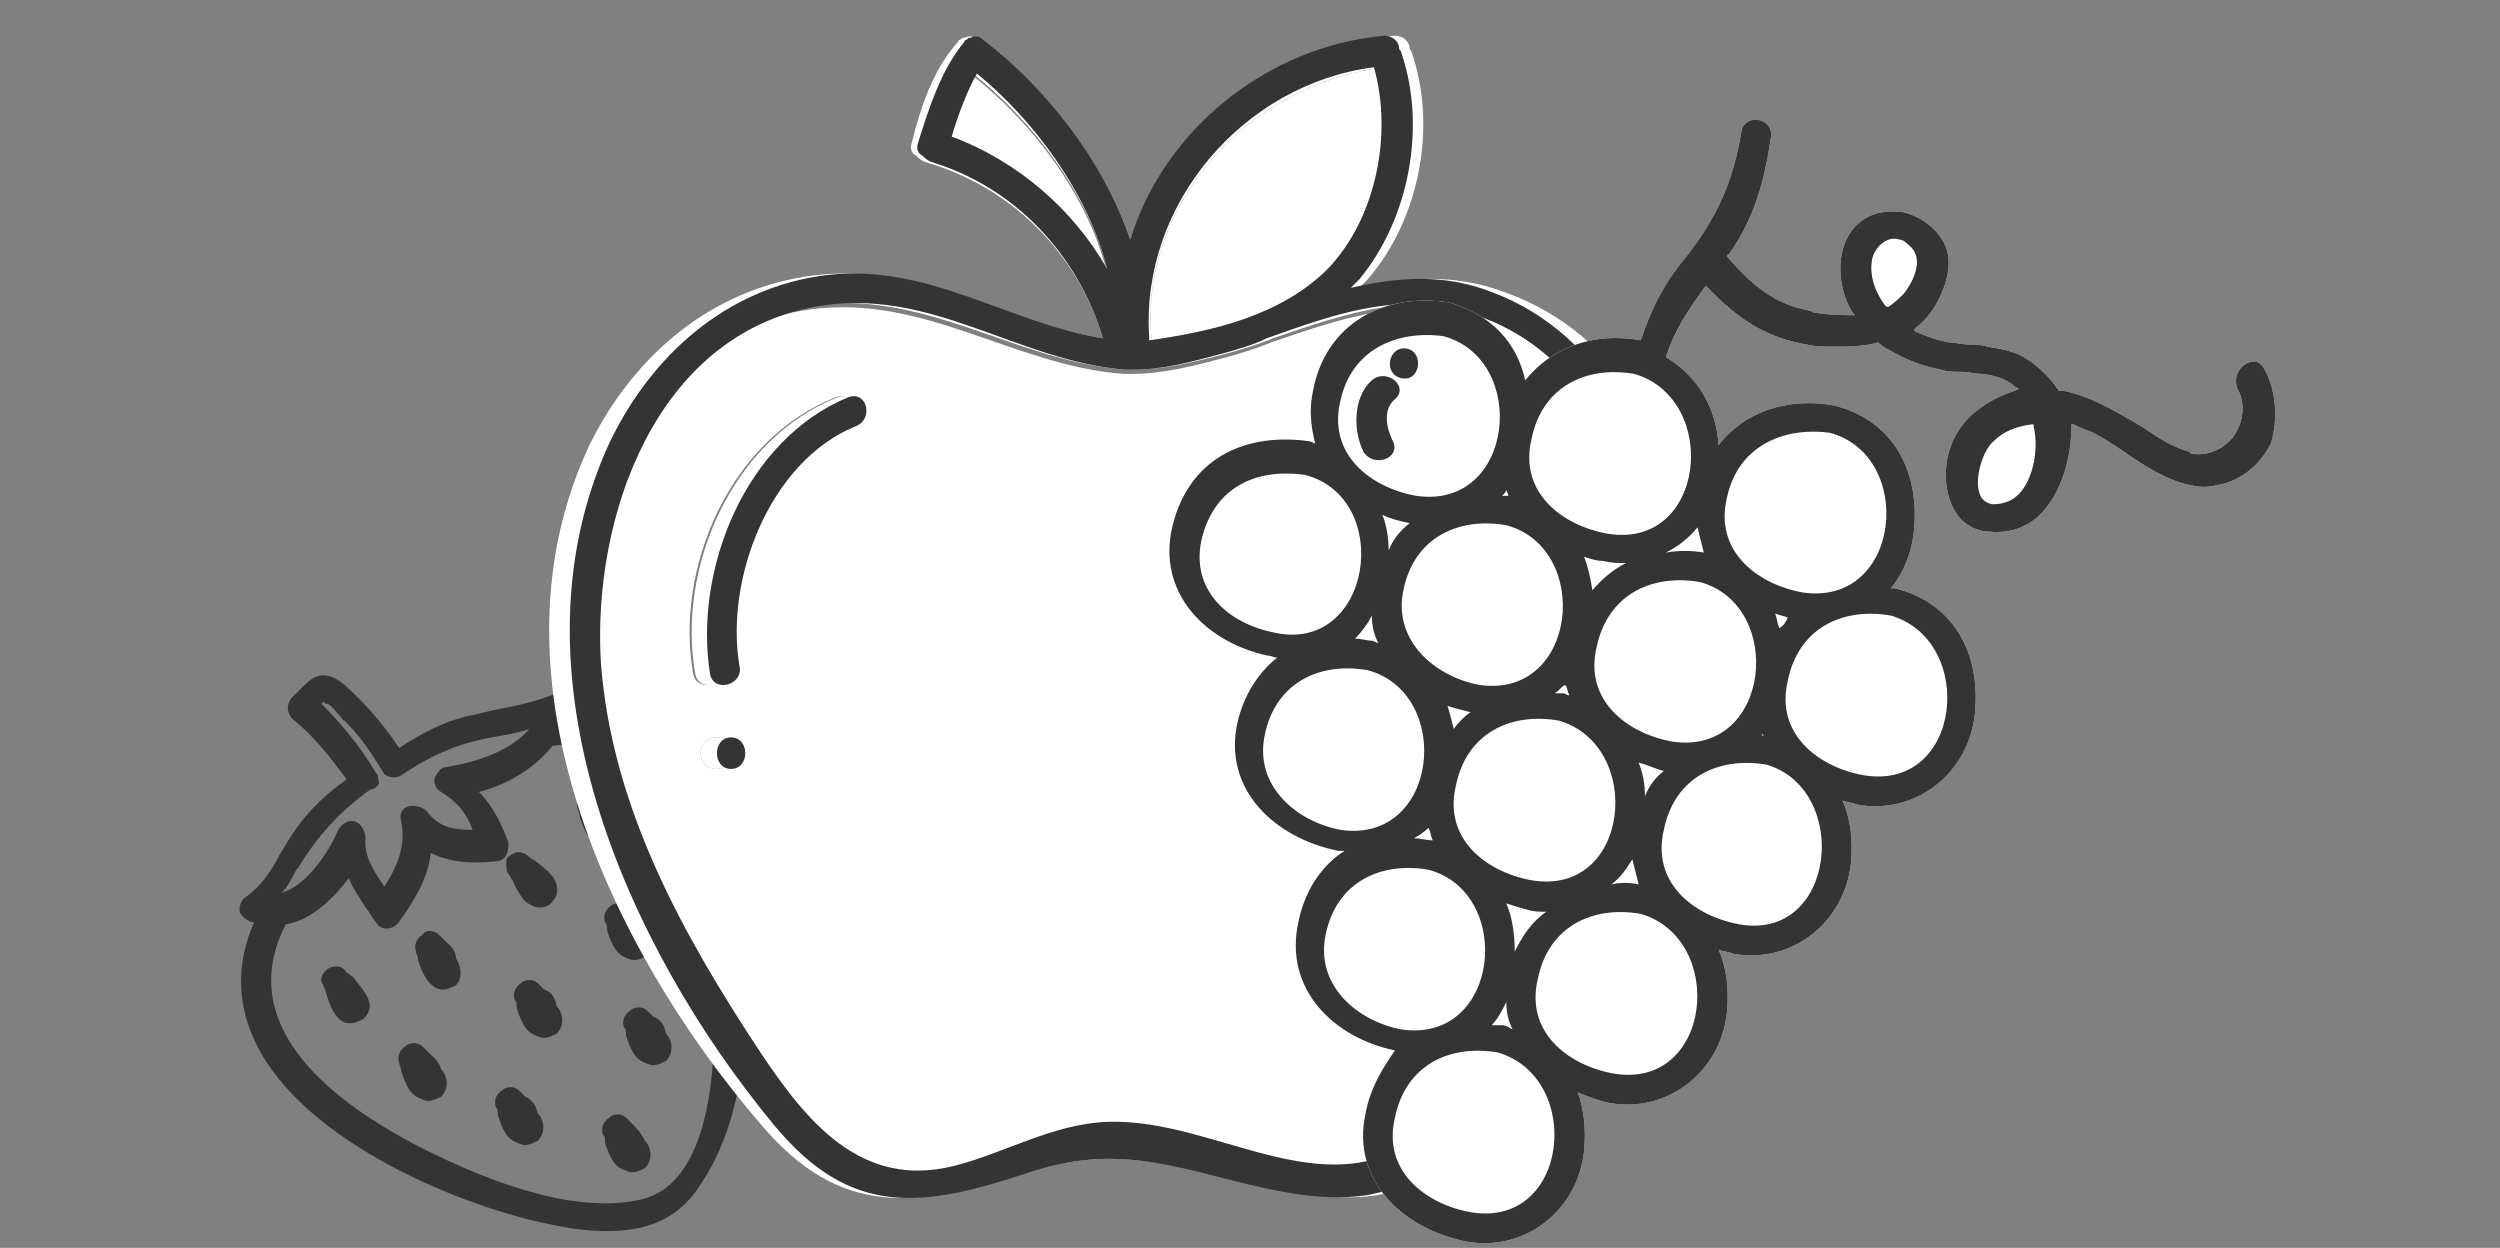
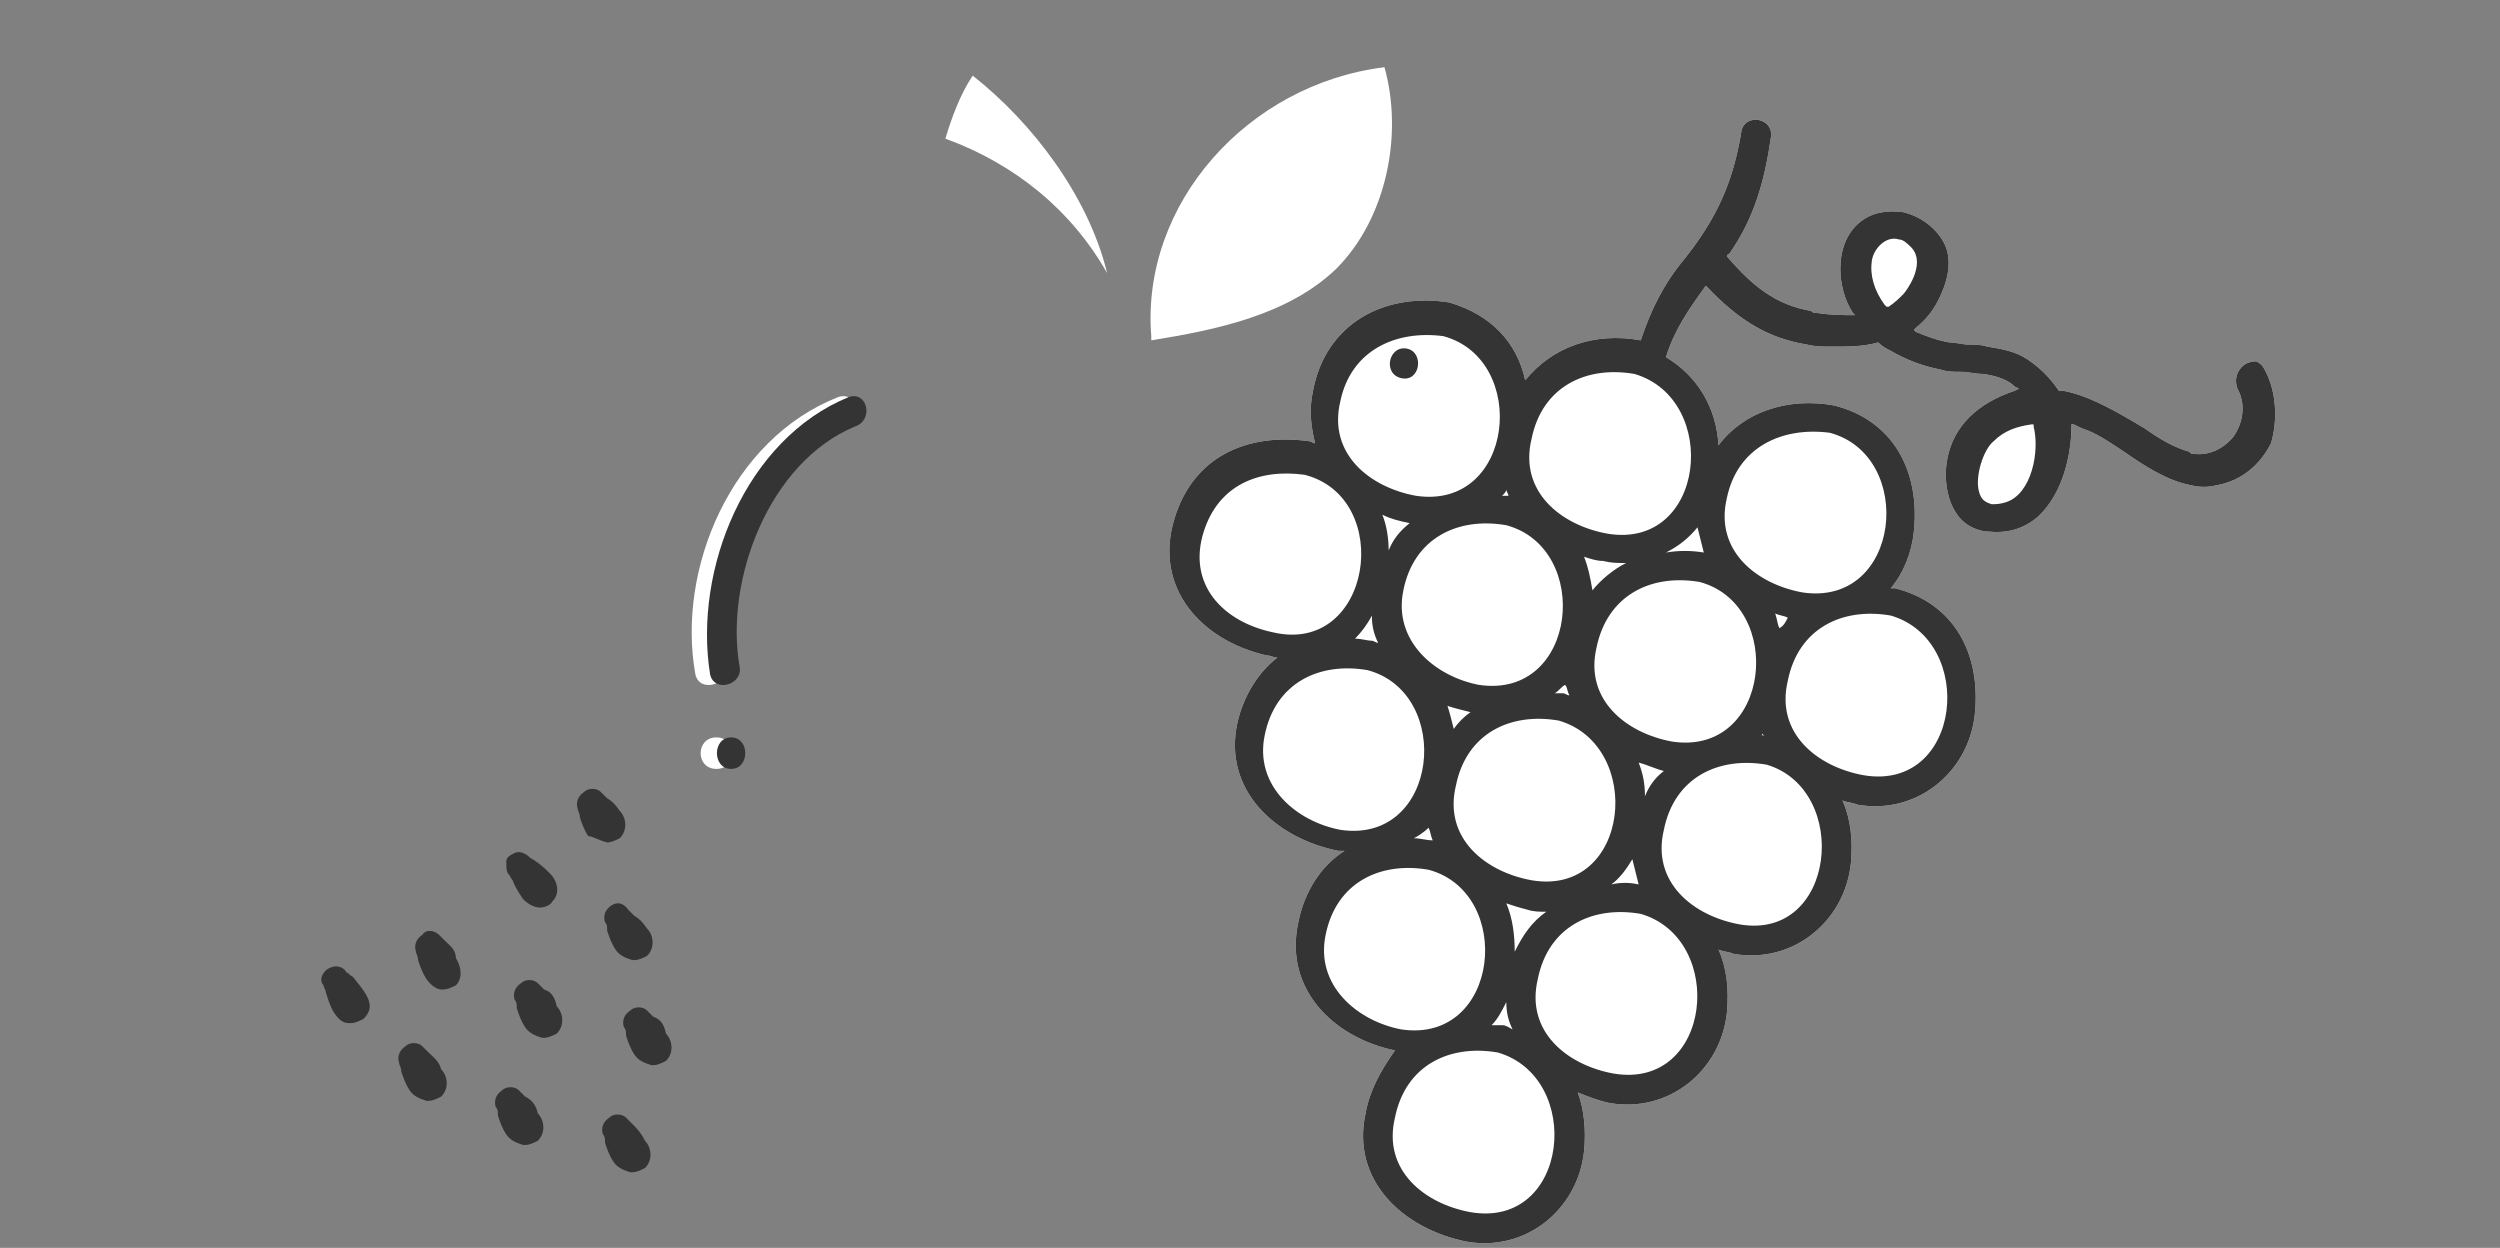
<svg xmlns="http://www.w3.org/2000/svg" xml:space="preserve" id="Calque_2" x="0" y="0" style="enable-background:new 0 0 119 59.4" version="1.1" viewBox="0 0 119 59.4">
  <rect x="0" y="0" width="119" height="59.4" fill="#808080" stroke="none" />
  <style>.st0{fill:#343434}.st1{fill:#fff}</style>
-   <path d="M35.1 44.3c-.6-3.1-2.4-10.2-7.8-10.3 0-.1.1-.2.1-.3.1-.2 0-.5-.2-.6-.2-.2-.5-.2-.7-.1-1 .4-1.9.6-3 .8-.4.1-.8.2-1.3.3-1.2.3-2.1.8-3.2 1.5-.8-1.2-1.7-2.2-2.6-3-1.1-.9-1.6-.3-2.2.3l-.3.3c-.1.1-.2.3-.2.5s.1.4.2.5c1 .8 1.8 1.8 2.6 2.9-1 .7-1.7 1.4-2.3 2.2-.3.4-.6.9-.9 1.4-.4.8-.9 1.5-1.6 2-.2.1-.3.4-.3.6 0 .2.2.4.4.5.1.1.2.1.3.1-.9 2-.8 4 .1 5.8 2.3 4.7 9.9 7.8 14.1 8.6.9.2 1.8.3 2.6.3 1.8 0 3.4-.5 4.5-2.3 2.7-4.1 2.1-9.8 1.7-12zm-4.6 12.8c-2.6.6-6.3-.3-10.9-2.7-4.1-2.2-8.4-5.7-6-10.4 1.3-.2 2.4-1.4 3-2.2.2.5.5.9.8 1.4.2.2.3.5.5.7.1.2.3.3.5.3s.4-.1.5-.2c.9-1.2 1.5-2.3 1.6-3.4 1 .5 2.1.5 3.1.4.2 0 .4-.1.5-.3.1-.2.1-.4.1-.6-.3-.8-.7-1.7-1.4-2.4 1.5-.4 2.7-1.2 3.5-2.2 1.4-.2 2.6.2 3.7 1.1 2.9 2.5 3.8 8.2 3.9 11.1.2 2 .2 8.6-3.4 9.4zM18 37.1V37c0-.1 0-.1-.1-.2-.7-1.2-1.6-2.3-2.6-3.3l.1-.1.1.1h.1c.2.1.4.4.6.6.1.1.1.2.2.2.7.7 1.2 1.4 1.8 2.4.1.2.3.3.5.3.1 0 .3 0 .4-.1 1.5-1 2.7-1.5 4.3-1.8.6-.1 1.2-.2 1.8-.4-.8.9-2.1 1.5-3.9 1.8-.3 0-.5.3-.6.5-.1.3.1.6.3.7.8.5 1.2 1 1.5 1.8-.9 0-1.6-.1-2.2-.9-.2-.2-.6-.3-.9-.2-.3.1-.4.4-.3.7.2 1.1-.1 2-.8 3.1-.5-.7-1-1.5-.9-2.3 0-.3-.2-.7-.5-.8-.3-.1-.6.1-.8.4-.5 1.2-1.6 2.7-2.7 3 .3-.3.5-.7.7-1.1l.1-.1c.9-1.5 2-2.7 3.4-3.7.4-.1.5-.3.4-.5zm8.3-2z" class="st0" />
  <path d="M16.5 46.3c-.1-.2-.3-.3-.5-.3s-.4.1-.5.2c-.2.2-.3.5-.1.7 0 .1.1.2.1.3.1.3.2.7.4 1 .2.3.4.5.7.5h.1c.2 0 .4-.1.6-.2.2-.2.3-.4.3-.6 0-.5-.5-1-.8-1.4-.2-.1-.2-.2-.3-.2zM21.2 44.8l-.3-.3c-.2-.2-.6-.3-.8 0-.3.2-.4.5-.3.8 0 .1.1.2.1.4.1.3.2.6.4.9.2.3.5.5.7.5h.1c.2 0 .4-.1.6-.2.3-.3.3-.8 0-1.3 0-.4-.3-.6-.5-.8zM20.4 50.1l-.3-.3c-.2-.2-.6-.2-.8 0-.3.2-.4.5-.3.8 0 .1.1.2.1.4.1.3.2.6.4.9.2.3.5.4.8.5h.1c.2 0 .4-.1.6-.2.4-.4.3-1 0-1.3-.1-.4-.4-.6-.6-.8zM24.2 41.6c.1.1.1.2.2.3.1.3.3.6.5.9.2.2.5.4.8.4.2 0 .5-.1.6-.3.4-.4.2-1-.1-1.3-.2-.2-.4-.4-.7-.6-.1-.1-.2-.1-.3-.2-.2-.2-.5-.3-.7-.2-.2.1-.4.2-.4.4 0 .3 0 .5.1.6zM25.9 47.1l-.3-.3c-.2-.2-.6-.2-.8 0-.3.2-.4.5-.3.8.1.1.1.2.1.4.1.3.2.6.4.9.2.3.5.4.8.5h.1c.2 0 .4-.1.6-.2.4-.4.3-1 0-1.3-.1-.5-.3-.7-.6-.8zM28.9 40.1c.2 0 .4-.1.6-.2.4-.4.3-1 0-1.3-.2-.3-.4-.5-.6-.6l-.3-.3c-.2-.2-.6-.2-.8 0-.3.2-.4.5-.3.8 0 .1.1.2.1.4.1.3.2.6.4.9.2 0 .5.2.9.3-.1 0-.1 0 0 0zM30.1 53.5l-.3-.3c-.2-.2-.6-.2-.8 0-.3.2-.4.5-.3.8.1.1.1.2.1.4.1.3.2.6.4.9.2.3.5.4.8.5h.1c.2 0 .4-.1.6-.2.4-.4.3-1 0-1.3-.2-.4-.4-.6-.6-.8zM31.1 48.4l-.3-.3c-.2-.2-.6-.2-.8 0-.3.2-.4.5-.3.8.1.1.1.2.1.4.1.3.2.6.4.9.2.3.5.4.8.5h.1c.2 0 .4-.1.6-.2.4-.4.3-1 0-1.3-.1-.5-.3-.7-.6-.8zM25 52.2l-.3-.3c-.2-.2-.6-.2-.8 0-.3.2-.4.5-.3.8.1.1.1.2.1.4.1.3.2.6.4.9.2.3.5.4.8.5h.1c.2 0 .4-.1.6-.2.4-.4.3-1 0-1.3-.1-.5-.4-.7-.6-.8zM29.1 43.1c-.3.2-.4.5-.3.8.1.1.1.2.1.4.1.3.2.6.4.9.2.3.5.4.8.5h.1c.2 0 .4-.1.6-.2.4-.4.3-1 0-1.3-.2-.3-.4-.5-.6-.6l-.3-.3c-.2-.3-.5-.4-.8-.2z" class="st0" />
-   <path d="M70.2 15c-3.3-.9-6.5.2-9.7 1.3-.7.3-1.4.5-2.1.7-1.5.4-3 .8-4.6.8h-.3c-5.4-.4-9.7-4-15.4-3-7.9 1.4-11 10-10.6 16.9.5 6.9 4 12.9 7.9 18.6 2.3 3.3 5 6.5 9.6 5.4 2.6-.6 4.9-2 7.6-2.1 5.6-.2 11.2 4.6 16.2.1 4.9-4.4 7.7-12 9.2-18.2 1.8-7.4 1.2-18.2-7.8-20.5zM34.1 36.6c-1 0-1-1.5 0-1.5s1 1.5 0 1.5zm6.2-16.3c-4.3 1.7-6.5 7.3-5.8 11.4.2.9-1.3 1.3-1.5.4-.9-5 1.7-11.2 6.8-13.2 1-.3 1.4 1.1.5 1.4z" class="st1" />
  <path d="M63.6 12.8c2.4-2.4 3.2-6.4 2.3-9.6C59.4 4 54.3 9.7 54.8 16v.2c3.1-.5 6.5-1.2 8.8-3.4zM46.3 3.6c-.6.9-1 2-1.3 3 3.3 1.2 6 3.4 7.7 6.4-.9-3.7-3.6-7.2-6.4-9.4z" class="st1" />
-   <path d="M71.6 13.9c-2.4-.9-4.7-.7-6.9-.2l.4-.4c2.5-2.9 3.3-7.3 2.1-10.8 0-.1-.1-.1-.1-.2 0-.3-.3-.6-.7-.6-5.8.5-10.9 4.5-12.6 9.7-1.3-3.8-4.2-7.3-7.3-9.5-.2-.2-.4-.2-.6-.1h-.1l-.1.1s-.1 0-.1.1c-1.2 1.3-1.8 3.2-2.2 4.8-.1.3 0 .5.2.6.1.1.2.2.4.3 4.2 1.2 7.3 4.4 8.5 8.4-4.7-.7-8.6-3.6-13.7-3-4.9.6-8.6 3.8-10.7 8-5.2 10.9.8 23.9 8.1 32.4 3.8 4.5 7.4 4 12.7 2.3 3.8-1.2 6.4-.5 10.1.4 2.1.5 4.4 1 6.5.7 5.1-.8 8.4-6.8 10.3-10.9 2.7-6 4.8-12.2 4.6-18.8-.2-5.5-3.1-11.3-8.8-13.3zM65.9 3.2c.9 3.2.1 7.2-2.3 9.6-2.2 2.2-5.7 3-8.8 3.4V16c-.5-6.3 4.6-12 11.1-12.8zM45 6.5c.3-1 .7-2.1 1.3-3 2.8 2.2 5.5 5.7 6.4 9.3-1.6-2.8-4.4-5.1-7.7-6.3zm33.1 28.8c-1.5 6.2-4.3 13.8-9.2 18.2-5 4.5-10.6-.3-16.2-.1-2.7.1-5 1.5-7.6 2.1-4.6 1.1-7.3-2.1-9.6-5.4-3.8-5.6-7.4-11.7-7.9-18.6-.5-6.9 2.7-15.5 10.6-16.9 5.7-1 10 2.6 15.4 3h.3c1.5 0 3.1-.4 4.6-.8.7-.2 1.4-.4 2.1-.7 3.2-1.1 6.4-2.2 9.7-1.3 8.9 2.5 9.5 13.3 7.8 20.5z" class="st1" />
  <path d="M39.9 18.9c-5.1 2-7.7 8.2-6.8 13.2.2.9 1.6.5 1.5-.4-.7-4.1 1.5-9.7 5.8-11.4.8-.3.4-1.7-.5-1.4zM34.1 35.1c-1 0-1 1.5 0 1.5s1-1.5 0-1.5z" class="st1" />
-   <path d="M71 13.9c-2.3-.9-4.5-.7-6.7-.2l.4-.4c2.4-2.9 3.2-7.3 2-10.8 0-.1-.1-.1-.1-.2 0-.3-.3-.6-.7-.6-5.6.5-10.5 4.5-12.1 9.7-1.3-3.8-4.1-7.3-7-9.5-.2-.2-.4-.2-.6-.1h-.1l-.1.1s-.1 0-.1.1c-1.1 1.3-1.7 3.2-2.2 4.8-.1.3 0 .5.2.6.1.1.2.2.4.3 4 1.2 7 4.4 8.2 8.4-4.5-.7-8.3-3.6-13.2-3-4.7.6-8.3 3.8-10.3 8-5 10.9.8 23.9 7.8 32.4 3.7 4.5 7.1 4 12.2 2.3 3.7-1.2 6.2-.5 9.7.4 2 .5 4.2 1 6.3.7 4.9-.8 8.1-6.8 9.9-10.9 2.6-6 4.6-12.2 4.4-18.8-.1-5.5-2.9-11.3-8.3-13.3zM65.4 3.2c.9 3.2.1 7.2-2.2 9.6-2.2 2.2-5.5 3-8.5 3.4V16c-.4-6.3 4.5-12 10.7-12.8zM45.3 6.5c.3-1 .7-2.1 1.2-3 2.7 2.2 5.3 5.7 6.2 9.3-1.6-2.8-4.2-5.1-7.4-6.3zm23 47c-4.8 4.5-10.2-.3-15.6-.1-2.6.1-4.9 1.5-7.3 2.1-4.4 1.1-7-2.1-9.2-5.4-3.7-5.6-7.1-11.7-7.6-18.6-.4-6.9 2.6-15.5 10.2-16.9 5.5-1 9.6 2.6 14.8 3h.3c1.5 0 2.9-.4 4.4-.8.7-.2 1.4-.4 2-.7 3.1-1.1 6.1-2.2 9.3-1.3 8.7 2.4 9.2 13.2 7.6 20.4-1.4 6.3-4.2 13.9-8.9 18.3z" class="st0" />
  <path d="M40.4 18.9c-4.9 2-7.4 8.2-6.6 13.2.2.9 1.6.5 1.4-.4-.7-4.1 1.4-9.7 5.5-11.4.9-.3.6-1.7-.3-1.4zM34.8 35.1c-.9 0-.9 1.5 0 1.5s.9-1.5 0-1.5z" class="st0" />
  <path d="M107.8 17.6c-.1-.2-.2-.3-.4-.4-.3 0-.6.1-.8.4-.2.3-.2.6-.1.9.4.7.3 1.6-.2 2.3-.5.6-1.2.9-1.9.8-.1 0-.1 0-.2-.1-.7-.2-1.4-.6-2.1-1.1l-.5-.3c-1.2-.7-2.3-1.3-3.4-1.5H98c-.4-.6-.9-1.1-1.5-1.5-.6-.4-1.3-.5-1.9-.6-.3-.1-.6-.1-.9-.1-.3 0-.6-.1-.9-.1-.6-.1-1.1-.3-1.6-.5l-.1-.1.1-.1c.5-.4.9-.9 1.2-1.6.4-.9.5-1.8.1-2.5s-1.1-1.2-1.9-1.4c-.8-.1-1.5 0-2.1.5-.6.5-.9 1.3-.9 2.2 0 .7.2 1.5.6 2.1l.1.1h-.2c-.4 0-.9 0-1.6-.1-.1 0-.2 0-.3-.1-1.7-.3-2.8-1.2-4-2.6 0 0 0-.1.1-.1 1.2-1.7 1.7-3.5 2-5.6.1-.9-1.2-1.1-1.4-.3-.4 2.5-1.2 4.2-2.7 6.1-1 1.2-1.6 2.4-2.1 3.9-2.2-.4-4.2.3-5.5 1.9-.4-1.8-1.6-3.1-3.6-3.7-3.1-.5-5.9 1-6.5 4.2-.2.9-.1 1.7.1 2.5-.1 0-.2-.1-.3-.1-2.9-.4-5.5.7-6.4 3.7-1 3.3 1.3 5.8 4.4 6.5.2 0 .3.1.5.1-.9.7-1.6 1.8-1.9 3.1-.7 3.2 1.8 5.5 4.8 6.1h.3c-1.1.7-1.9 1.9-2.2 3.4-.7 3.2 1.7 5.5 4.6 6.1-.7 1-1.2 1.9-1.4 3-.7 3.2 1.8 5.5 4.8 6.1 2.8.5 5.3-1.5 5.6-4.3.1-1 0-2-.3-2.8.5.2 1 .4 1.5.5 2.8.5 5.3-1.5 5.6-4.3.1-1.1 0-2.1-.4-3 .2.1.5.1.7.2 2.8.5 5.3-1.5 5.6-4.3.1-1.1 0-2.1-.4-3 .2.1.5.1.7.2 2.8.5 5.3-1.5 5.6-4.3.3-2.9-1-5.3-3.8-6H90c.6-.7 1-1.7 1.1-2.7.3-2.9-1-5.3-3.8-6-2.2-.4-4.3.3-5.5 1.9-.1-1.8-1-3.3-2.5-4.2.4-1.3 1.1-2.3 1.9-3.4 1.6 1.7 3 2.5 4.8 2.8.4.1.8.1 1.2.1.8 0 1.5 0 2.2-.2.2.2.4.3.6.4.7.4 1.4.7 2.4.9.3.1.6.1 1 .1.3 0 .6.1 1 .1.7.1 1.2.3 1.5.6l.2.1-.2.1c-1.8.6-2.9 1.7-3.2 3.2-.2 1 0 2 .4 2.6.3.5.8.8 1.4.9h.1c.9.1 1.7-.1 2.4-.7 1.2-1.1 1.6-3 1.6-4.3v-.1h.1c.2.1.4.2.7.3.5.2 1.1.6 1.7 1 1 .7 2.1 1.4 3.2 1.6.4.1.8.1 1.2 0 1.2-.2 2.1-1 2.6-2 .3-1 .3-2.4-.3-3.5z" class="st1" />
  <path d="M107.8 17.6c-.1-.2-.2-.3-.4-.4-.3 0-.6.1-.8.4-.2.3-.2.6-.1.9.4.7.3 1.6-.2 2.3-.5.6-1.2.9-1.9.8-.1 0-.1 0-.2-.1-.7-.2-1.4-.6-2.1-1.1l-.5-.3c-1.2-.7-2.3-1.3-3.4-1.5H98c-.4-.6-.9-1.1-1.5-1.5-.6-.4-1.3-.5-1.9-.6-.3-.1-.6-.1-.9-.1-.3 0-.6-.1-.9-.1-.6-.1-1.1-.3-1.6-.5l-.1-.1.1-.1c.5-.4.9-.9 1.2-1.6.4-.9.5-1.8.1-2.5s-1.1-1.2-1.9-1.4c-.8-.1-1.5 0-2.1.5-.6.5-.9 1.3-.9 2.2 0 .7.2 1.5.6 2.1l.1.1h-.2c-.4 0-.9 0-1.6-.1-.1 0-.2 0-.3-.1-1.7-.3-2.8-1.2-4-2.6 0 0 0-.1.1-.1 1.2-1.7 1.7-3.5 2-5.6.1-.9-1.2-1.1-1.4-.3-.4 2.5-1.2 4.2-2.7 6.1-1 1.2-1.6 2.4-2.1 3.9-2.2-.4-4.2.3-5.5 1.9-.4-1.8-1.6-3.1-3.6-3.7-3.1-.5-5.9 1-6.5 4.2-.2.9-.1 1.7.1 2.5-.1 0-.2-.1-.3-.1-2.9-.4-5.5.7-6.4 3.7-1 3.3 1.3 5.8 4.4 6.5.2 0 .3.1.5.1-.9.7-1.6 1.8-1.9 3.1-.7 3.2 1.8 5.5 4.8 6.1h.3c-1.1.7-1.9 1.9-2.2 3.4-.7 3.2 1.7 5.5 4.6 6.1-.7 1-1.2 1.9-1.4 3-.7 3.2 1.8 5.5 4.8 6.1 2.8.5 5.3-1.5 5.6-4.3.1-1 0-2-.3-2.8.5.2 1 .4 1.5.5 2.8.5 5.3-1.5 5.6-4.3.1-1.1 0-2.1-.4-3 .2.1.5.1.7.2 2.8.5 5.3-1.5 5.6-4.3.1-1.1 0-2.1-.4-3 .2.1.5.1.7.2 2.8.5 5.3-1.5 5.6-4.3.3-2.9-1-5.3-3.8-6H90c.6-.7 1-1.7 1.1-2.7.3-2.9-1-5.3-3.8-6-2.2-.4-4.3.3-5.5 1.9-.1-1.8-1-3.3-2.5-4.2.4-1.3 1.1-2.3 1.9-3.4 1.6 1.7 3 2.5 4.8 2.8.4.1.8.1 1.2.1.8 0 1.5 0 2.2-.2.2.2.4.3.6.4.7.4 1.4.7 2.4.9.3.1.6.1 1 .1.3 0 .6.1 1 .1.7.1 1.2.3 1.5.6l.2.1-.2.1c-1.8.6-2.9 1.7-3.2 3.2-.2 1 0 2 .4 2.6.3.5.8.8 1.4.9h.1c.9.1 1.7-.1 2.4-.7 1.2-1.1 1.6-3 1.6-4.3v-.1h.1c.2.1.4.2.7.3.5.2 1.1.6 1.7 1 1 .7 2.1 1.4 3.2 1.6.4.1.8.1 1.2 0 1.2-.2 2.1-1 2.6-2 .3-1 .3-2.4-.3-3.5zM71.5 48.8H71c.3-.3.5-.7.7-1.1 0 .5.1.9.3 1.3-.2-.1-.3-.2-.5-.2zm.6-3.5c0-.8-.1-1.6-.4-2.3.3.1.6.2 1 .3.3.1.6.1.9.1-.7.5-1.1 1.1-1.5 1.9zm-7.6-14.9c.3-.3.6-.7.8-1.1 0 .5.1.9.3 1.3-.1 0-.2-.1-.3-.1-.2 0-.5-.1-.8-.1zm13.8 7.5c0-.6-.1-1.1-.3-1.6.4.1.8.3 1.2.4-.4.3-.7.7-.9 1.2zm-5.4 4c-2.2-.4-4.2-2-3.6-4.5.5-2.5 2.6-3.5 4.9-3.1 4.1 1.2 3.4 8.4-1.3 7.6zm-6.1-13.8c.5-2.5 2.6-3.5 4.9-3.1 4.1 1.1 3.4 8.3-1.3 7.6-2.1-.4-4.1-2.1-3.6-4.5zm7.9 5c-.1 0-.2-.1-.3-.1H74c.2-.1.3-.3.5-.4.1.1.1.3.2.5zm-3.2-9.5c.1-.1.2-.2.2-.3 0 .1.1.2.1.3h-.3zm-5.4 2.6c0-.6-.1-1.2-.3-1.7.4.2.8.3 1.3.4-.5.4-.8.8-1 1.3zm3.9 7.7c-.3.2-.6.5-.8.8-.1-.4-.2-.8-.3-1.1.3.1.7.2 1.1.3zm-2 5.5c.1.2.1.4.2.6-.3 0-.6-.1-.9-.1.2-.1.5-.3.7-.5zm9.7 1.5.3 1.2c-.4-.1-.9-.1-1.3 0 .4-.3.7-.7 1-1.2zm6.2-6s0 .1.1.1h-.1c-.1 0 0 0 0-.1zm.8-5c-.1-.2-.1-.4-.2-.7.2.1.4.1.6.2-.1.2-.2.4-.4.5zm-3.8-2.2c4.1 1.1 3.4 8.3-1.3 7.6-2.2-.4-4.2-2-3.6-4.5.5-2.4 2.5-3.5 4.9-3.1zm-5.1.4c-.1-.6-.2-1.1-.4-1.6.3.1.6.2.9.2.4.1.7.1 1.1.1-.6.3-1.2.8-1.6 1.3zM68.7 16c4.1 1.1 3.4 8.3-1.3 7.6-2.2-.4-4.2-2-3.6-4.5.5-2.4 2.6-3.4 4.9-3.1zm-11.4 9.3c.7-2.2 2.6-3 4.8-2.7 4.3 1.1 3.2 8.6-1.5 7.5-2.4-.5-4.1-2.3-3.3-4.8zm2.9 9.7c.5-2.5 2.6-3.5 4.9-3.1 4.1 1.1 3.4 8.3-1.3 7.6-2.1-.4-4.1-2.1-3.6-4.5zm2.9 9.5c.5-2.5 2.6-3.5 4.9-3.1 4.1 1.1 3.4 8.3-1.3 7.6-2.1-.4-4.1-2.1-3.6-4.5zM70 57.7c-2.2-.4-4.2-2-3.6-4.5.5-2.5 2.6-3.5 4.9-3.1 4.1 1.2 3.4 8.4-1.3 7.6zm6.8-6.6c-2.2-.4-4.2-2-3.6-4.5.5-2.5 2.6-3.5 4.9-3.1 4.1 1.2 3.4 8.4-1.3 7.6zm6-7.1c-2.2-.4-4.2-2-3.6-4.5.5-2.5 2.6-3.5 4.9-3.1 4 1.2 3.3 8.4-1.3 7.6zm5.9-7.1c-2.2-.4-4.2-2-3.6-4.5.5-2.5 2.6-3.5 4.9-3.1 4.1 1.2 3.4 8.4-1.3 7.6zm-1.6-16.3c4.1 1.1 3.4 8.3-1.3 7.6-2.2-.4-4.2-2-3.6-4.5.5-2.4 2.6-3.4 4.9-3.1zm-6.3 4.5.3 1.2c-.6-.1-1.2-.1-1.8 0 .6-.3 1.1-.7 1.5-1.2zm-4.3.3c-2.2-.4-4.2-2-3.6-4.5.5-2.5 2.6-3.5 4.9-3.1 4.1 1.2 3.4 8.4-1.3 7.6zM90.6 14c-.2.2-.4.4-.7.6h-.1l-.1-.1c-.5-.7-.7-1.4-.6-2.1.1-.6.7-1.2 1.3-1 .2 0 .4.2.6.4.7.8-.3 2.1-.4 2.2zm4.9 9.9c-.3.1-.5.1-.7.1-.3-.1-.5-.2-.6-.6-.2-.7.2-2 .7-2.4.5-.5 1.1-.7 1.8-.8h.1v.1c.3 1.2-.1 3.2-1.3 3.6z" class="st0" />
-   <path d="M66.3 21c-.3-.6-.5-1.5.1-2 .7-.6-.4-1.5-1.1-.9-.9.8-.9 2.4-.4 3.4.5.8 1.8.3 1.4-.5z" class="st0" />
  <path d="M66.7 18c.9.2 1.1-1.2.3-1.4-.9-.2-1.2 1.2-.3 1.4z" class="st0" />
</svg>